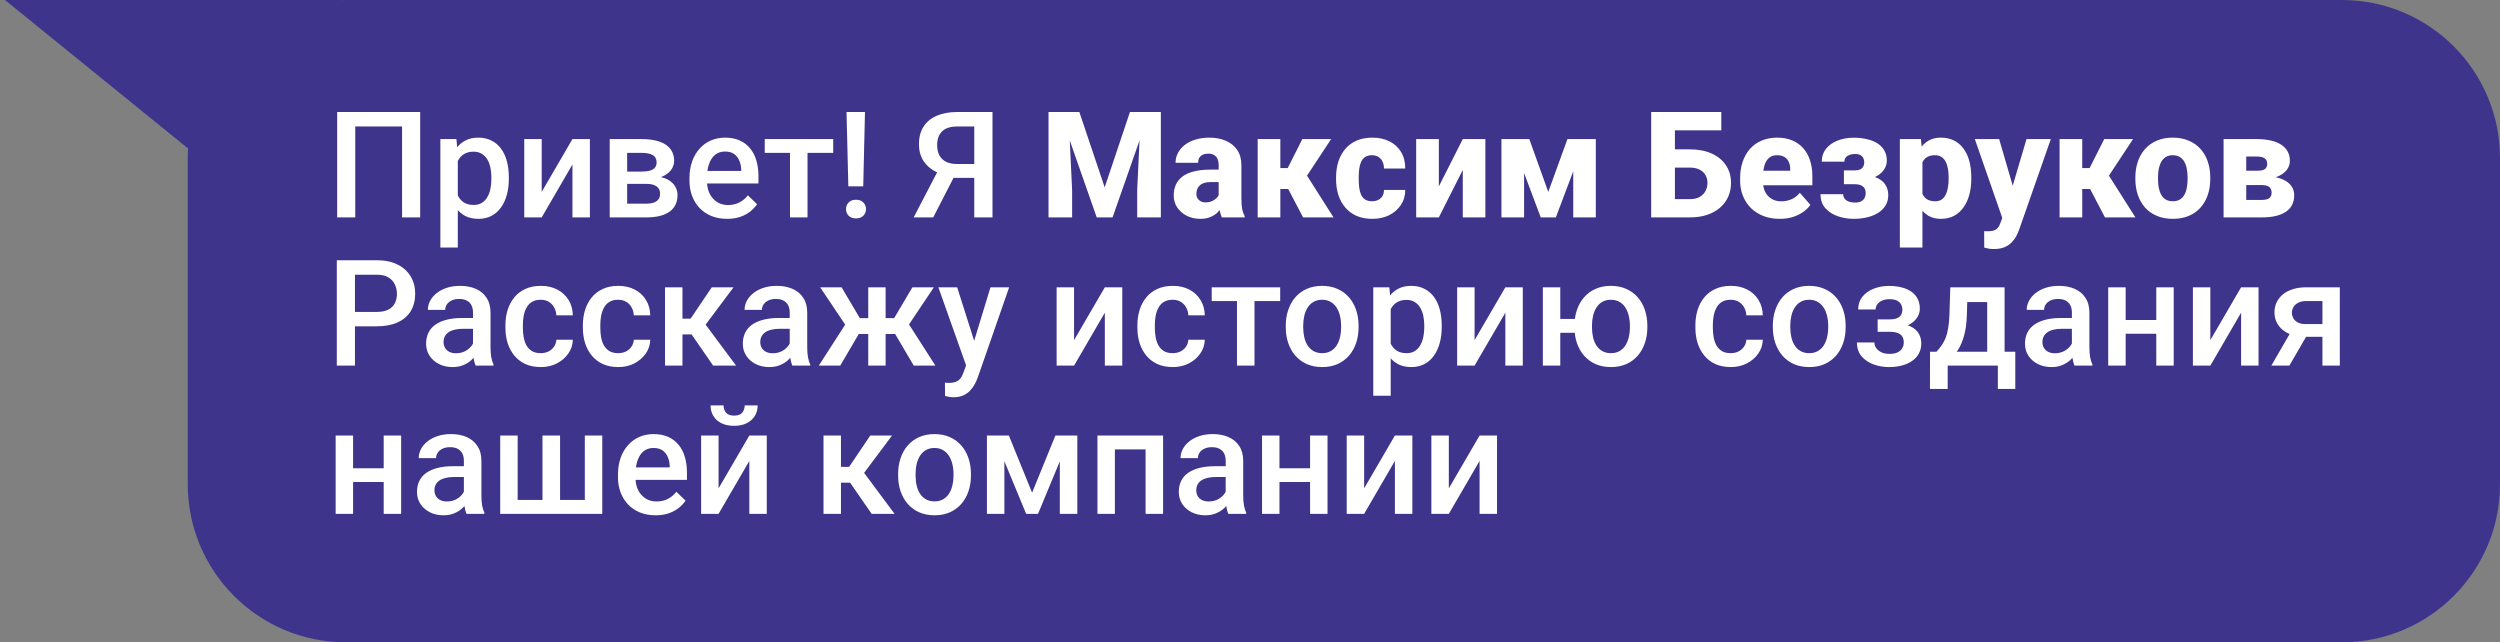
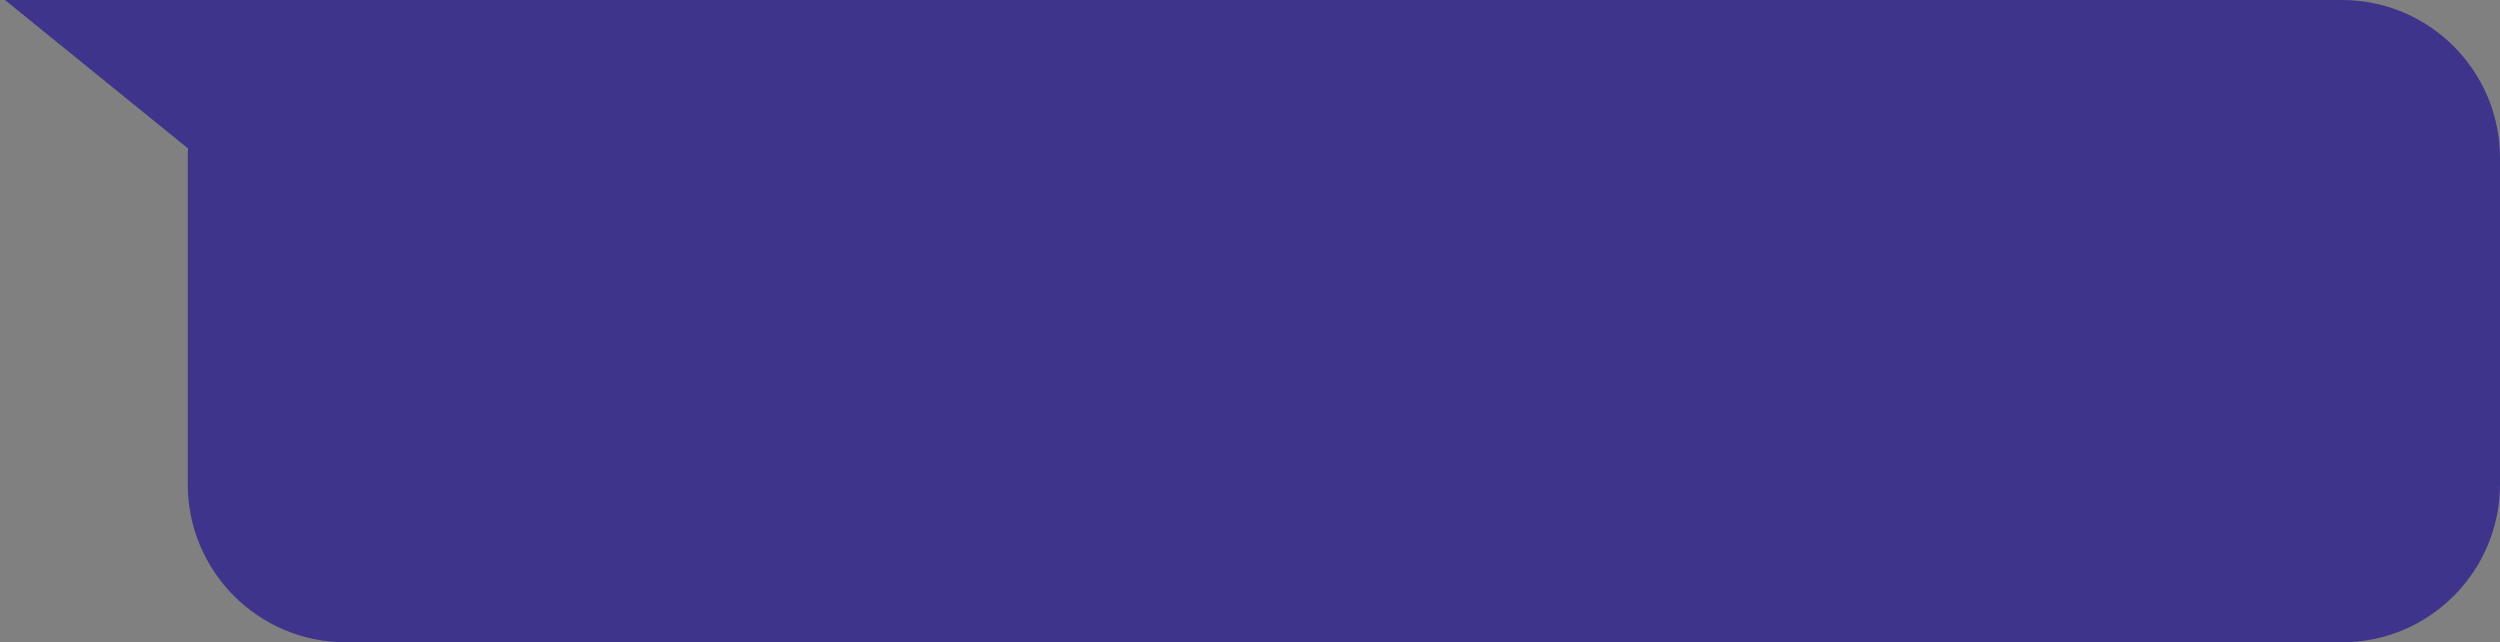
<svg xmlns="http://www.w3.org/2000/svg" width="253" height="65" viewBox="0 0 253 65" fill="none">
  <rect x="0" y="0" width="253" height="65" fill="#808080" stroke="none" />
  <path fill-rule="evenodd" clip-rule="evenodd" d="M34.492 0.008L34.5 0H0.5L19 15L19.032 14.969C19.011 15.31 19 15.653 19 16V49C19 57.837 26.163 65 35 65H237C245.836 65 253 57.837 253 49V16C253 7.163 245.836 4.95464e-06 237 4.95464e-06H35C34.83 4.95464e-06 34.66 0.003 34.492 0.008Z" fill="#3E348C" />
-   <path d="M42.522 11.336V22H40.69V12.801H35.952V22H34.121V11.336H42.522ZM46.33 15.599V25.047H44.565V14.075H46.191L46.33 15.599ZM51.494 17.964V18.118C51.494 18.694 51.425 19.229 51.289 19.722C51.157 20.21 50.959 20.638 50.695 21.004C50.437 21.365 50.117 21.646 49.736 21.846C49.355 22.046 48.916 22.146 48.417 22.146C47.924 22.146 47.492 22.056 47.121 21.875C46.755 21.69 46.445 21.429 46.191 21.092C45.937 20.755 45.732 20.359 45.576 19.905C45.424 19.446 45.317 18.943 45.253 18.396V17.803C45.317 17.222 45.424 16.695 45.576 16.221C45.732 15.748 45.937 15.34 46.191 14.998C46.445 14.656 46.755 14.393 47.121 14.207C47.487 14.021 47.915 13.929 48.403 13.929C48.901 13.929 49.343 14.026 49.728 14.222C50.114 14.412 50.439 14.685 50.703 15.042C50.966 15.394 51.164 15.818 51.296 16.316C51.428 16.81 51.494 17.359 51.494 17.964ZM49.728 18.118V17.964C49.728 17.598 49.694 17.259 49.626 16.946C49.558 16.629 49.45 16.351 49.304 16.111C49.157 15.872 48.969 15.687 48.74 15.555C48.515 15.418 48.244 15.35 47.927 15.35C47.614 15.35 47.346 15.403 47.121 15.511C46.897 15.613 46.709 15.757 46.557 15.943C46.406 16.128 46.289 16.346 46.206 16.595C46.123 16.839 46.064 17.105 46.03 17.393V18.814C46.088 19.166 46.188 19.488 46.33 19.781C46.472 20.074 46.672 20.308 46.931 20.484C47.194 20.655 47.531 20.74 47.941 20.74C48.259 20.74 48.53 20.672 48.754 20.535C48.979 20.398 49.162 20.21 49.304 19.971C49.45 19.727 49.558 19.446 49.626 19.129C49.694 18.811 49.728 18.475 49.728 18.118ZM54.819 19.422L57.932 14.075H59.697V22H57.932V16.646L54.819 22H53.054V14.075H54.819V19.422ZM65.417 18.609H62.883L62.868 17.364H64.948C65.29 17.364 65.571 17.33 65.79 17.261C66.015 17.193 66.181 17.09 66.289 16.954C66.396 16.812 66.45 16.641 66.45 16.441C66.45 16.275 66.418 16.131 66.355 16.009C66.291 15.882 66.193 15.779 66.061 15.701C65.935 15.618 65.773 15.56 65.578 15.525C65.388 15.486 65.165 15.467 64.912 15.467H63.469V22H61.704V14.075H64.912C65.419 14.075 65.876 14.119 66.281 14.207C66.691 14.295 67.04 14.429 67.329 14.61C67.617 14.79 67.836 15.02 67.988 15.298C68.144 15.572 68.222 15.894 68.222 16.265C68.222 16.509 68.168 16.739 68.061 16.954C67.959 17.169 67.805 17.359 67.6 17.525C67.394 17.691 67.143 17.828 66.845 17.935C66.547 18.038 66.206 18.101 65.82 18.125L65.417 18.609ZM65.417 22H62.37L63.073 20.608H65.417C65.73 20.608 65.988 20.569 66.193 20.491C66.398 20.413 66.55 20.301 66.647 20.154C66.75 20.003 66.801 19.825 66.801 19.62C66.801 19.41 66.752 19.229 66.655 19.078C66.557 18.926 66.406 18.811 66.201 18.733C66.001 18.65 65.739 18.609 65.417 18.609H63.403L63.417 17.364H65.812L66.318 17.847C66.821 17.881 67.238 17.989 67.57 18.169C67.902 18.35 68.151 18.577 68.317 18.851C68.483 19.124 68.566 19.422 68.566 19.744C68.566 20.115 68.496 20.442 68.354 20.726C68.217 21.009 68.012 21.246 67.739 21.436C67.47 21.622 67.141 21.763 66.75 21.861C66.359 21.954 65.915 22 65.417 22ZM73.584 22.146C72.998 22.146 72.468 22.051 71.994 21.861C71.525 21.666 71.125 21.395 70.793 21.048C70.466 20.701 70.214 20.294 70.039 19.825C69.863 19.356 69.775 18.851 69.775 18.309V18.016C69.775 17.395 69.865 16.834 70.046 16.331C70.227 15.828 70.478 15.398 70.8 15.042C71.123 14.681 71.503 14.405 71.943 14.214C72.382 14.024 72.858 13.929 73.371 13.929C73.938 13.929 74.433 14.024 74.858 14.214C75.283 14.405 75.634 14.673 75.913 15.02C76.196 15.362 76.406 15.77 76.543 16.243C76.684 16.717 76.755 17.239 76.755 17.811V18.565H70.632V17.298H75.012V17.159C75.002 16.841 74.939 16.544 74.821 16.265C74.709 15.987 74.536 15.762 74.301 15.591C74.067 15.42 73.754 15.335 73.364 15.335C73.071 15.335 72.81 15.398 72.58 15.525C72.356 15.648 72.168 15.826 72.016 16.06C71.865 16.294 71.748 16.578 71.665 16.91C71.586 17.237 71.547 17.605 71.547 18.016V18.309C71.547 18.655 71.594 18.977 71.686 19.275C71.784 19.568 71.926 19.825 72.111 20.044C72.297 20.264 72.522 20.438 72.785 20.564C73.049 20.686 73.349 20.748 73.686 20.748C74.111 20.748 74.489 20.662 74.821 20.491C75.153 20.32 75.441 20.079 75.686 19.766L76.616 20.667C76.445 20.916 76.223 21.155 75.949 21.385C75.676 21.609 75.341 21.793 74.946 21.934C74.555 22.076 74.101 22.146 73.584 22.146ZM81.721 14.075V22H79.948V14.075H81.721ZM84.321 14.075V15.467H77.392V14.075H84.321ZM87.536 11.336L87.36 18.858H85.852L85.668 11.336H87.536ZM85.617 21.165C85.617 20.896 85.705 20.672 85.881 20.491C86.061 20.306 86.311 20.213 86.628 20.213C86.94 20.213 87.187 20.306 87.368 20.491C87.548 20.672 87.639 20.896 87.639 21.165C87.639 21.424 87.548 21.646 87.368 21.831C87.187 22.012 86.94 22.102 86.628 22.102C86.311 22.102 86.061 22.012 85.881 21.831C85.705 21.646 85.617 21.424 85.617 21.165ZM99.16 18.001H96.223L95.498 17.701C94.692 17.447 94.074 17.061 93.644 16.544C93.215 16.026 93 15.374 93 14.588C93 13.885 93.156 13.291 93.469 12.808C93.781 12.325 94.226 11.959 94.802 11.71C95.383 11.46 96.069 11.336 96.86 11.336H100.441V22H98.596V12.801H96.86C96.176 12.801 95.668 12.967 95.336 13.299C95.004 13.631 94.838 14.09 94.838 14.676C94.838 15.076 94.912 15.42 95.058 15.709C95.21 15.992 95.432 16.211 95.725 16.368C96.022 16.519 96.391 16.595 96.831 16.595H99.16V18.001ZM96.918 17.181L94.443 22H92.465L94.97 17.181H96.918ZM107.253 11.336H109.23L111.794 18.96L114.35 11.336H116.328L112.592 22H110.988L107.253 11.336ZM106.11 11.336H108.125L108.498 19.239V22H106.11V11.336ZM115.456 11.336H117.478V22H115.083V19.239L115.456 11.336ZM123.33 20.11V16.712C123.33 16.473 123.293 16.268 123.22 16.097C123.146 15.926 123.032 15.791 122.875 15.694C122.719 15.596 122.517 15.547 122.268 15.547C122.058 15.547 121.875 15.584 121.718 15.657C121.567 15.73 121.45 15.835 121.367 15.972C121.289 16.109 121.25 16.277 121.25 16.477H118.964C118.964 16.121 119.045 15.789 119.206 15.481C119.367 15.174 119.597 14.903 119.895 14.668C120.197 14.434 120.559 14.253 120.979 14.127C121.398 13.995 121.87 13.929 122.392 13.929C123.012 13.929 123.564 14.034 124.047 14.244C124.536 14.449 124.921 14.759 125.205 15.174C125.488 15.584 125.629 16.102 125.629 16.727V20.044C125.629 20.523 125.656 20.899 125.71 21.172C125.769 21.441 125.852 21.675 125.959 21.875V22H123.652C123.544 21.77 123.464 21.487 123.41 21.15C123.356 20.809 123.33 20.462 123.33 20.11ZM123.615 17.166L123.63 18.426H122.495C122.241 18.426 122.021 18.457 121.835 18.521C121.655 18.584 121.508 18.672 121.396 18.785C121.284 18.892 121.201 19.019 121.147 19.166C121.098 19.307 121.074 19.463 121.074 19.634C121.074 19.795 121.113 19.942 121.191 20.074C121.269 20.201 121.376 20.301 121.513 20.374C121.65 20.447 121.809 20.484 121.989 20.484C122.287 20.484 122.541 20.425 122.751 20.308C122.966 20.191 123.132 20.049 123.249 19.883C123.366 19.712 123.425 19.554 123.425 19.407L123.974 20.359C123.886 20.555 123.779 20.757 123.652 20.967C123.525 21.172 123.364 21.365 123.168 21.546C122.973 21.722 122.736 21.866 122.458 21.978C122.185 22.09 121.855 22.146 121.469 22.146C120.971 22.146 120.52 22.046 120.114 21.846C119.709 21.641 119.384 21.36 119.14 21.004C118.901 20.648 118.781 20.237 118.781 19.773C118.781 19.358 118.857 18.99 119.008 18.668C119.16 18.345 119.387 18.072 119.689 17.847C119.997 17.623 120.383 17.454 120.847 17.342C121.311 17.225 121.853 17.166 122.473 17.166H123.615ZM129.57 14.075V22H127.277V14.075H129.57ZM134.711 14.075L131.379 19.129H129.218L128.955 17.005H130.317L131.796 14.075H134.711ZM131.87 22L130.148 18.711L132.214 17.686L134.953 22H131.87ZM138.85 20.367C139.094 20.367 139.306 20.32 139.487 20.227C139.667 20.135 139.807 20.005 139.904 19.839C140.007 19.669 140.058 19.463 140.058 19.224H142.211C142.211 19.8 142.062 20.308 141.765 20.748C141.472 21.187 141.076 21.531 140.578 21.78C140.08 22.024 139.519 22.146 138.894 22.146C138.278 22.146 137.741 22.046 137.282 21.846C136.823 21.641 136.44 21.355 136.132 20.989C135.825 20.623 135.593 20.198 135.437 19.715C135.285 19.227 135.209 18.699 135.209 18.133V17.942C135.209 17.381 135.285 16.856 135.437 16.368C135.593 15.879 135.825 15.452 136.132 15.086C136.44 14.72 136.821 14.437 137.275 14.236C137.734 14.031 138.271 13.929 138.886 13.929C139.536 13.929 140.109 14.053 140.607 14.302C141.11 14.551 141.503 14.91 141.787 15.379C142.07 15.843 142.211 16.402 142.211 17.056H140.058C140.058 16.802 140.012 16.575 139.919 16.375C139.831 16.17 139.694 16.009 139.509 15.892C139.328 15.77 139.104 15.709 138.835 15.709C138.557 15.709 138.327 15.77 138.146 15.892C137.971 16.009 137.836 16.172 137.744 16.382C137.651 16.592 137.587 16.831 137.553 17.1C137.519 17.364 137.502 17.645 137.502 17.942V18.133C137.502 18.436 137.519 18.724 137.553 18.997C137.587 19.266 137.651 19.502 137.744 19.707C137.841 19.913 137.978 20.074 138.154 20.191C138.33 20.308 138.562 20.367 138.85 20.367ZM145.61 18.865L148.034 14.075H150.319V22H148.034V17.195L145.61 22H143.317V14.075H145.61V18.865ZM156.684 19.422L158.625 14.075H160.441L157.453 22H155.922L152.949 14.075H154.765L156.684 19.422ZM154.238 14.075V22H151.945V14.075H154.238ZM159.211 22V14.075H161.496V22H159.211ZM174.196 11.336V13.189H169.479V22H167.099V11.336H174.196ZM168.63 15.115H171.018C171.867 15.115 172.604 15.257 173.229 15.54C173.854 15.823 174.335 16.221 174.672 16.734C175.009 17.242 175.178 17.837 175.178 18.521C175.178 19.034 175.08 19.502 174.885 19.927C174.694 20.352 174.416 20.721 174.05 21.033C173.688 21.341 173.251 21.58 172.739 21.751C172.231 21.917 171.657 22 171.018 22H167.106V11.336H169.501V20.154H171.018C171.408 20.154 171.735 20.081 171.999 19.935C172.263 19.783 172.46 19.583 172.592 19.334C172.729 19.085 172.797 18.809 172.797 18.506C172.797 18.209 172.729 17.945 172.592 17.715C172.46 17.481 172.263 17.298 171.999 17.166C171.735 17.029 171.408 16.961 171.018 16.961H168.63V15.115ZM180.114 22.146C179.484 22.146 178.92 22.046 178.422 21.846C177.924 21.646 177.502 21.37 177.155 21.019C176.813 20.662 176.552 20.252 176.372 19.788C176.191 19.324 176.101 18.829 176.101 18.301V18.023C176.101 17.432 176.184 16.888 176.35 16.39C176.516 15.892 176.757 15.46 177.075 15.093C177.397 14.722 177.792 14.437 178.261 14.236C178.73 14.031 179.265 13.929 179.865 13.929C180.427 13.929 180.927 14.021 181.367 14.207C181.806 14.388 182.177 14.649 182.48 14.991C182.783 15.328 183.012 15.735 183.168 16.214C183.33 16.688 183.41 17.22 183.41 17.811V18.748H177.023V17.276H181.169V17.1C181.169 16.822 181.118 16.578 181.015 16.368C180.917 16.158 180.771 15.997 180.576 15.884C180.385 15.767 180.144 15.709 179.851 15.709C179.572 15.709 179.34 15.767 179.155 15.884C178.969 16.002 178.82 16.168 178.708 16.382C178.601 16.592 178.522 16.839 178.474 17.122C178.425 17.4 178.4 17.701 178.4 18.023V18.301C178.4 18.609 178.442 18.89 178.525 19.144C178.608 19.398 178.73 19.615 178.891 19.795C179.052 19.976 179.248 20.118 179.477 20.22C179.707 20.323 179.968 20.374 180.261 20.374C180.622 20.374 180.966 20.306 181.293 20.169C181.621 20.027 181.904 19.808 182.143 19.51L183.212 20.733C183.051 20.967 182.824 21.194 182.531 21.414C182.243 21.629 181.896 21.805 181.491 21.941C181.086 22.078 180.627 22.146 180.114 22.146ZM188.2 18.221H186.604V17.247H187.673C187.912 17.247 188.103 17.212 188.244 17.144C188.391 17.076 188.496 16.98 188.559 16.858C188.627 16.736 188.662 16.595 188.662 16.434C188.662 16.292 188.635 16.158 188.581 16.031C188.532 15.904 188.439 15.799 188.303 15.716C188.166 15.628 187.971 15.584 187.717 15.584C187.507 15.584 187.321 15.616 187.16 15.679C187.004 15.738 186.879 15.823 186.787 15.935C186.699 16.048 186.655 16.189 186.655 16.36H184.362C184.362 15.852 184.506 15.418 184.794 15.057C185.083 14.695 185.471 14.419 185.959 14.229C186.447 14.034 186.987 13.936 187.578 13.936C188.09 13.936 188.554 13.987 188.969 14.09C189.384 14.188 189.738 14.334 190.031 14.529C190.324 14.725 190.549 14.966 190.705 15.254C190.866 15.538 190.947 15.867 190.947 16.243C190.947 16.512 190.883 16.766 190.756 17.005C190.629 17.244 190.446 17.456 190.207 17.642C189.968 17.823 189.677 17.964 189.335 18.067C188.999 18.169 188.62 18.221 188.2 18.221ZM186.604 17.693H188.2C188.669 17.693 189.084 17.74 189.445 17.832C189.807 17.92 190.109 18.052 190.354 18.228C190.598 18.404 190.781 18.621 190.903 18.88C191.03 19.134 191.093 19.427 191.093 19.759C191.093 20.135 191.005 20.472 190.83 20.77C190.659 21.062 190.417 21.311 190.104 21.517C189.792 21.722 189.421 21.878 188.991 21.985C188.562 22.093 188.09 22.146 187.578 22.146C187.031 22.146 186.501 22.059 185.988 21.883C185.476 21.707 185.056 21.436 184.729 21.07C184.401 20.704 184.238 20.232 184.238 19.656H186.53C186.53 19.808 186.572 19.947 186.655 20.074C186.743 20.201 186.875 20.303 187.05 20.381C187.226 20.459 187.451 20.498 187.724 20.498C187.993 20.498 188.205 20.455 188.361 20.367C188.522 20.274 188.637 20.157 188.706 20.015C188.774 19.873 188.808 19.727 188.808 19.576C188.808 19.351 188.764 19.173 188.676 19.041C188.593 18.904 188.466 18.804 188.295 18.741C188.129 18.672 187.922 18.638 187.673 18.638H186.604V17.693ZM194.55 15.599V25.047H192.265V14.075H194.396L194.55 15.599ZM199.494 17.95V18.104C199.494 18.68 199.428 19.214 199.296 19.707C199.165 20.196 198.967 20.623 198.703 20.989C198.444 21.355 198.125 21.641 197.744 21.846C197.363 22.046 196.921 22.146 196.418 22.146C195.939 22.146 195.524 22.046 195.173 21.846C194.826 21.641 194.533 21.358 194.294 20.997C194.06 20.63 193.869 20.213 193.723 19.744C193.581 19.27 193.471 18.765 193.393 18.228V17.928C193.471 17.356 193.583 16.827 193.73 16.338C193.876 15.85 194.067 15.428 194.301 15.071C194.536 14.71 194.826 14.429 195.173 14.229C195.52 14.029 195.932 13.929 196.411 13.929C196.909 13.929 197.351 14.024 197.736 14.214C198.122 14.405 198.444 14.678 198.703 15.035C198.967 15.386 199.165 15.809 199.296 16.302C199.428 16.795 199.494 17.344 199.494 17.95ZM197.202 18.104V17.95C197.202 17.627 197.177 17.332 197.128 17.064C197.08 16.79 197.001 16.553 196.894 16.353C196.787 16.148 196.645 15.989 196.469 15.877C196.293 15.765 196.079 15.709 195.825 15.709C195.551 15.709 195.319 15.752 195.129 15.84C194.938 15.928 194.785 16.058 194.667 16.229C194.55 16.395 194.465 16.6 194.411 16.844C194.362 17.088 194.335 17.366 194.331 17.679V18.484C194.335 18.851 194.387 19.178 194.484 19.466C194.587 19.749 194.746 19.971 194.96 20.132C195.18 20.289 195.473 20.367 195.839 20.367C196.098 20.367 196.313 20.311 196.484 20.198C196.66 20.081 196.799 19.918 196.901 19.707C197.009 19.498 197.084 19.256 197.128 18.982C197.177 18.709 197.202 18.416 197.202 18.104ZM203.01 21.084L205.083 14.075H207.543L204.357 23.186C204.289 23.387 204.196 23.602 204.079 23.831C203.967 24.061 203.813 24.28 203.618 24.49C203.427 24.7 203.183 24.871 202.885 25.003C202.587 25.135 202.221 25.201 201.787 25.201C201.567 25.201 201.396 25.189 201.274 25.164C201.157 25.145 201 25.11 200.805 25.061L200.798 23.399C200.861 23.399 200.917 23.399 200.966 23.399C201.02 23.404 201.074 23.406 201.127 23.406C201.401 23.406 201.621 23.377 201.787 23.318C201.958 23.26 202.089 23.172 202.182 23.055C202.28 22.942 202.358 22.798 202.417 22.623L203.01 21.084ZM202.314 14.075L203.955 19.715L204.233 22.139L202.688 22.22L199.853 14.075H202.314ZM210.722 14.075V22H208.43V14.075H210.722ZM215.864 14.075L212.531 19.129H210.371L210.107 17.005H211.469L212.949 14.075H215.864ZM213.022 22L211.301 18.711L213.366 17.686L216.105 22H213.022ZM216.098 18.118V17.964C216.098 17.383 216.181 16.849 216.347 16.36C216.513 15.867 216.757 15.44 217.08 15.079C217.402 14.717 217.797 14.437 218.266 14.236C218.735 14.031 219.272 13.929 219.877 13.929C220.493 13.929 221.035 14.031 221.503 14.236C221.977 14.437 222.375 14.717 222.697 15.079C223.02 15.44 223.264 15.867 223.43 16.36C223.596 16.849 223.679 17.383 223.679 17.964V18.118C223.679 18.694 223.596 19.229 223.43 19.722C223.264 20.21 223.02 20.638 222.697 21.004C222.375 21.365 221.979 21.646 221.511 21.846C221.042 22.046 220.502 22.146 219.892 22.146C219.287 22.146 218.747 22.046 218.273 21.846C217.8 21.646 217.402 21.365 217.08 21.004C216.757 20.638 216.513 20.21 216.347 19.722C216.181 19.229 216.098 18.694 216.098 18.118ZM218.391 17.964V18.118C218.391 18.431 218.415 18.724 218.464 18.997C218.518 19.27 218.603 19.51 218.72 19.715C218.837 19.92 218.991 20.081 219.182 20.198C219.377 20.311 219.614 20.367 219.892 20.367C220.17 20.367 220.405 20.311 220.595 20.198C220.786 20.081 220.939 19.92 221.057 19.715C221.174 19.51 221.257 19.27 221.306 18.997C221.359 18.724 221.386 18.431 221.386 18.118V17.964C221.386 17.657 221.359 17.369 221.306 17.1C221.257 16.827 221.174 16.585 221.057 16.375C220.939 16.165 220.783 16.002 220.588 15.884C220.397 15.767 220.161 15.709 219.877 15.709C219.604 15.709 219.372 15.767 219.182 15.884C218.991 16.002 218.837 16.165 218.72 16.375C218.603 16.585 218.518 16.827 218.464 17.1C218.415 17.369 218.391 17.657 218.391 17.964ZM228.894 18.726H226.433L226.418 17.276H228.454C228.688 17.276 228.879 17.252 229.025 17.203C229.172 17.149 229.277 17.071 229.34 16.968C229.409 16.866 229.443 16.744 229.443 16.602C229.443 16.46 229.421 16.343 229.377 16.25C229.333 16.153 229.265 16.075 229.172 16.016C229.084 15.953 228.974 15.909 228.842 15.884C228.71 15.855 228.557 15.84 228.381 15.84H227.319V22H225.026V14.075H228.381C228.898 14.075 229.362 14.122 229.772 14.214C230.188 14.302 230.539 14.439 230.827 14.624C231.12 14.805 231.345 15.035 231.501 15.313C231.657 15.586 231.735 15.911 231.735 16.287C231.735 16.531 231.677 16.761 231.56 16.976C231.447 17.19 231.279 17.381 231.054 17.547C230.834 17.713 230.563 17.85 230.241 17.957C229.919 18.06 229.548 18.123 229.128 18.148L228.894 18.726ZM228.894 22H225.905L226.645 20.235H228.894C229.123 20.235 229.311 20.208 229.458 20.154C229.604 20.096 229.711 20.013 229.78 19.905C229.853 19.793 229.89 19.656 229.89 19.495C229.89 19.344 229.858 19.212 229.794 19.1C229.736 18.982 229.633 18.892 229.487 18.829C229.34 18.76 229.143 18.726 228.894 18.726H226.938L226.953 17.276H229.113L229.641 17.862C230.227 17.896 230.705 18.003 231.076 18.184C231.452 18.36 231.728 18.582 231.904 18.851C232.084 19.119 232.175 19.415 232.175 19.737C232.175 20.113 232.104 20.442 231.962 20.726C231.821 21.009 231.608 21.246 231.325 21.436C231.047 21.622 230.703 21.763 230.292 21.861C229.887 21.954 229.421 22 228.894 22ZM38.134 33.023H35.358V31.565H38.134C38.618 31.565 39.008 31.487 39.306 31.331C39.604 31.175 39.821 30.96 39.958 30.686C40.1 30.408 40.17 30.091 40.17 29.734C40.17 29.398 40.1 29.082 39.958 28.79C39.821 28.492 39.604 28.252 39.306 28.072C39.008 27.891 38.618 27.801 38.134 27.801H35.922V37H34.084V26.336H38.134C38.959 26.336 39.66 26.482 40.236 26.775C40.817 27.064 41.259 27.464 41.562 27.977C41.865 28.484 42.016 29.065 42.016 29.72C42.016 30.408 41.865 30.999 41.562 31.492C41.259 31.985 40.817 32.364 40.236 32.627C39.66 32.891 38.959 33.023 38.134 33.023ZM47.868 35.411V31.631C47.868 31.348 47.817 31.104 47.714 30.899C47.612 30.694 47.456 30.535 47.246 30.423C47.041 30.311 46.782 30.254 46.469 30.254C46.181 30.254 45.932 30.303 45.722 30.401C45.512 30.498 45.349 30.63 45.231 30.796C45.114 30.962 45.056 31.15 45.056 31.36H43.298C43.298 31.048 43.373 30.745 43.525 30.452C43.676 30.159 43.896 29.898 44.184 29.669C44.472 29.439 44.816 29.258 45.217 29.127C45.617 28.995 46.066 28.929 46.565 28.929C47.16 28.929 47.688 29.029 48.147 29.229C48.61 29.429 48.974 29.732 49.238 30.137C49.506 30.538 49.641 31.041 49.641 31.646V35.169C49.641 35.53 49.665 35.855 49.714 36.143C49.768 36.426 49.843 36.673 49.941 36.883V37H48.132C48.049 36.81 47.983 36.568 47.934 36.275C47.89 35.977 47.868 35.689 47.868 35.411ZM48.124 32.181L48.139 33.272H46.872C46.545 33.272 46.257 33.304 46.008 33.367C45.759 33.426 45.551 33.514 45.385 33.631C45.219 33.748 45.095 33.89 45.012 34.056C44.929 34.222 44.887 34.41 44.887 34.62C44.887 34.83 44.936 35.023 45.034 35.198C45.131 35.369 45.273 35.503 45.459 35.601C45.649 35.699 45.878 35.748 46.147 35.748C46.508 35.748 46.823 35.674 47.092 35.528C47.365 35.377 47.58 35.193 47.736 34.978C47.893 34.759 47.976 34.551 47.985 34.356L48.557 35.14C48.498 35.34 48.398 35.555 48.256 35.784C48.115 36.014 47.929 36.233 47.7 36.443C47.475 36.648 47.204 36.817 46.887 36.949C46.574 37.081 46.213 37.147 45.803 37.147C45.285 37.147 44.824 37.044 44.419 36.839C44.013 36.629 43.696 36.348 43.466 35.997C43.237 35.64 43.122 35.237 43.122 34.788C43.122 34.368 43.2 33.997 43.356 33.675C43.518 33.348 43.752 33.074 44.06 32.855C44.372 32.635 44.753 32.469 45.202 32.356C45.651 32.239 46.164 32.181 46.74 32.181H48.124ZM54.724 35.74C55.012 35.74 55.27 35.684 55.5 35.572C55.734 35.455 55.922 35.294 56.064 35.088C56.21 34.883 56.291 34.647 56.306 34.378H57.968C57.959 34.891 57.807 35.357 57.514 35.777C57.221 36.197 56.833 36.531 56.35 36.78C55.866 37.024 55.331 37.147 54.746 37.147C54.14 37.147 53.613 37.044 53.164 36.839C52.714 36.629 52.341 36.341 52.043 35.975C51.745 35.608 51.52 35.186 51.369 34.708C51.223 34.229 51.149 33.716 51.149 33.169V32.913C51.149 32.366 51.223 31.854 51.369 31.375C51.52 30.892 51.745 30.467 52.043 30.101C52.341 29.734 52.714 29.449 53.164 29.244C53.613 29.034 54.138 28.929 54.738 28.929C55.373 28.929 55.93 29.056 56.408 29.31C56.887 29.559 57.263 29.908 57.536 30.357C57.815 30.801 57.959 31.319 57.968 31.91H56.306C56.291 31.617 56.218 31.353 56.086 31.119C55.959 30.879 55.778 30.689 55.544 30.547C55.315 30.406 55.039 30.335 54.716 30.335C54.36 30.335 54.065 30.408 53.83 30.555C53.596 30.696 53.413 30.892 53.281 31.141C53.149 31.385 53.054 31.661 52.995 31.968C52.941 32.271 52.915 32.586 52.915 32.913V33.169C52.915 33.497 52.941 33.814 52.995 34.122C53.049 34.429 53.142 34.705 53.273 34.949C53.41 35.188 53.596 35.381 53.83 35.528C54.065 35.669 54.362 35.74 54.724 35.74ZM62.56 35.74C62.849 35.74 63.107 35.684 63.337 35.572C63.571 35.455 63.759 35.294 63.901 35.088C64.047 34.883 64.128 34.647 64.143 34.378H65.805C65.795 34.891 65.644 35.357 65.351 35.777C65.058 36.197 64.67 36.531 64.186 36.78C63.703 37.024 63.169 37.147 62.583 37.147C61.977 37.147 61.45 37.044 61.001 36.839C60.551 36.629 60.178 36.341 59.88 35.975C59.582 35.608 59.357 35.186 59.206 34.708C59.06 34.229 58.986 33.716 58.986 33.169V32.913C58.986 32.366 59.06 31.854 59.206 31.375C59.357 30.892 59.582 30.467 59.88 30.101C60.178 29.734 60.551 29.449 61.001 29.244C61.45 29.034 61.975 28.929 62.575 28.929C63.21 28.929 63.767 29.056 64.245 29.31C64.724 29.559 65.1 29.908 65.373 30.357C65.651 30.801 65.795 31.319 65.805 31.91H64.143C64.128 31.617 64.055 31.353 63.923 31.119C63.796 30.879 63.615 30.689 63.381 30.547C63.151 30.406 62.876 30.335 62.553 30.335C62.197 30.335 61.901 30.408 61.667 30.555C61.433 30.696 61.249 30.892 61.118 31.141C60.986 31.385 60.891 31.661 60.832 31.968C60.778 32.271 60.752 32.586 60.752 32.913V33.169C60.752 33.497 60.778 33.814 60.832 34.122C60.886 34.429 60.978 34.705 61.11 34.949C61.247 35.188 61.433 35.381 61.667 35.528C61.901 35.669 62.199 35.74 62.56 35.74ZM69.064 29.075V37H67.299V29.075H69.064ZM74.235 29.075L70.668 33.843H68.654L68.42 32.247H69.892L72.031 29.075H74.235ZM72.17 37L69.782 33.543L71.174 32.54L74.492 37H72.17ZM79.919 35.411V31.631C79.919 31.348 79.868 31.104 79.765 30.899C79.663 30.694 79.506 30.535 79.296 30.423C79.091 30.311 78.832 30.254 78.52 30.254C78.232 30.254 77.983 30.303 77.773 30.401C77.563 30.498 77.399 30.63 77.282 30.796C77.165 30.962 77.106 31.15 77.106 31.36H75.349C75.349 31.048 75.424 30.745 75.576 30.452C75.727 30.159 75.947 29.898 76.235 29.669C76.523 29.439 76.867 29.258 77.268 29.127C77.668 28.995 78.117 28.929 78.615 28.929C79.211 28.929 79.738 29.029 80.197 29.229C80.661 29.429 81.025 29.732 81.289 30.137C81.557 30.538 81.691 31.041 81.691 31.646V35.169C81.691 35.53 81.716 35.855 81.765 36.143C81.818 36.426 81.894 36.673 81.992 36.883V37H80.183C80.1 36.81 80.034 36.568 79.985 36.275C79.941 35.977 79.919 35.689 79.919 35.411ZM80.175 32.181L80.19 33.272H78.923C78.596 33.272 78.308 33.304 78.059 33.367C77.81 33.426 77.602 33.514 77.436 33.631C77.27 33.748 77.145 33.89 77.062 34.056C76.98 34.222 76.938 34.41 76.938 34.62C76.938 34.83 76.987 35.023 77.085 35.198C77.182 35.369 77.324 35.503 77.509 35.601C77.7 35.699 77.929 35.748 78.198 35.748C78.559 35.748 78.874 35.674 79.143 35.528C79.416 35.377 79.631 35.193 79.787 34.978C79.943 34.759 80.026 34.551 80.036 34.356L80.607 35.14C80.549 35.34 80.449 35.555 80.307 35.784C80.165 36.014 79.98 36.233 79.751 36.443C79.526 36.648 79.255 36.817 78.938 36.949C78.625 37.081 78.264 37.147 77.853 37.147C77.336 37.147 76.874 37.044 76.469 36.839C76.064 36.629 75.747 36.348 75.517 35.997C75.288 35.64 75.173 35.237 75.173 34.788C75.173 34.368 75.251 33.997 75.407 33.675C75.568 33.348 75.803 33.074 76.11 32.855C76.423 32.635 76.804 32.469 77.253 32.356C77.702 32.239 78.215 32.181 78.791 32.181H80.175ZM86.166 33.799L83.002 29.075H85.17L87.016 32.195H88.561L88.335 33.799H86.166ZM87.06 33.543L85.031 37H82.863L85.734 32.54L87.06 33.543ZM89.624 29.075V37H87.866V29.075H89.624ZM94.509 29.075L91.345 33.799H89.169L88.935 32.195H90.488L92.334 29.075H94.509ZM92.473 37L90.436 33.543L91.806 32.54L94.663 37H92.473ZM98.083 36.136L100.236 29.075H102.126L98.947 38.209C98.874 38.404 98.779 38.616 98.662 38.846C98.544 39.075 98.391 39.292 98.2 39.498C98.015 39.708 97.783 39.876 97.504 40.003C97.226 40.135 96.889 40.201 96.494 40.201C96.337 40.201 96.186 40.186 96.04 40.157C95.898 40.132 95.764 40.105 95.637 40.076L95.629 38.728C95.678 38.733 95.737 38.738 95.805 38.743C95.878 38.748 95.937 38.751 95.981 38.751C96.274 38.751 96.518 38.714 96.713 38.641C96.909 38.572 97.067 38.46 97.189 38.304C97.316 38.148 97.424 37.938 97.512 37.674L98.083 36.136ZM96.867 29.075L98.749 35.008L99.064 36.868L97.841 37.183L94.963 29.075H96.867ZM108.696 34.422L111.809 29.075H113.574V37H111.809V31.646L108.696 37H106.931V29.075H108.696V34.422ZM118.679 35.74C118.967 35.74 119.226 35.684 119.455 35.572C119.689 35.455 119.877 35.294 120.019 35.088C120.166 34.883 120.246 34.647 120.261 34.378H121.923C121.914 34.891 121.762 35.357 121.469 35.777C121.176 36.197 120.788 36.531 120.305 36.78C119.821 37.024 119.287 37.147 118.701 37.147C118.095 37.147 117.568 37.044 117.119 36.839C116.669 36.629 116.296 36.341 115.998 35.975C115.7 35.608 115.476 35.186 115.324 34.708C115.178 34.229 115.104 33.716 115.104 33.169V32.913C115.104 32.366 115.178 31.854 115.324 31.375C115.476 30.892 115.7 30.467 115.998 30.101C116.296 29.734 116.669 29.449 117.119 29.244C117.568 29.034 118.093 28.929 118.693 28.929C119.328 28.929 119.885 29.056 120.363 29.31C120.842 29.559 121.218 29.908 121.491 30.357C121.77 30.801 121.914 31.319 121.923 31.91H120.261C120.246 31.617 120.173 31.353 120.041 31.119C119.914 30.879 119.733 30.689 119.499 30.547C119.27 30.406 118.994 30.335 118.671 30.335C118.315 30.335 118.02 30.408 117.785 30.555C117.551 30.696 117.368 30.892 117.236 31.141C117.104 31.385 117.009 31.661 116.95 31.968C116.896 32.271 116.87 32.586 116.87 32.913V33.169C116.87 33.497 116.896 33.814 116.95 34.122C117.004 34.429 117.097 34.705 117.229 34.949C117.365 35.188 117.551 35.381 117.785 35.528C118.02 35.669 118.317 35.74 118.679 35.74ZM126.955 29.075V37H125.183V29.075H126.955ZM129.555 29.075V30.467H122.626V29.075H129.555ZM130.119 33.126V32.957C130.119 32.386 130.202 31.856 130.368 31.368C130.534 30.875 130.773 30.447 131.086 30.086C131.403 29.72 131.789 29.436 132.243 29.236C132.702 29.031 133.22 28.929 133.796 28.929C134.377 28.929 134.895 29.031 135.349 29.236C135.808 29.436 136.196 29.72 136.513 30.086C136.831 30.447 137.072 30.875 137.238 31.368C137.404 31.856 137.487 32.386 137.487 32.957V33.126C137.487 33.697 137.404 34.227 137.238 34.715C137.072 35.203 136.831 35.63 136.513 35.997C136.196 36.358 135.81 36.641 135.356 36.846C134.902 37.046 134.387 37.147 133.811 37.147C133.229 37.147 132.709 37.046 132.25 36.846C131.796 36.641 131.411 36.358 131.093 35.997C130.776 35.63 130.534 35.203 130.368 34.715C130.202 34.227 130.119 33.697 130.119 33.126ZM131.884 32.957V33.126C131.884 33.482 131.921 33.819 131.994 34.136C132.067 34.454 132.182 34.732 132.338 34.971C132.495 35.21 132.695 35.398 132.939 35.535C133.183 35.672 133.474 35.74 133.811 35.74C134.138 35.74 134.421 35.672 134.66 35.535C134.904 35.398 135.104 35.21 135.261 34.971C135.417 34.732 135.532 34.454 135.605 34.136C135.683 33.819 135.722 33.482 135.722 33.126V32.957C135.722 32.605 135.683 32.273 135.605 31.961C135.532 31.644 135.415 31.363 135.253 31.119C135.097 30.875 134.897 30.684 134.653 30.547C134.414 30.406 134.128 30.335 133.796 30.335C133.464 30.335 133.176 30.406 132.932 30.547C132.692 30.684 132.495 30.875 132.338 31.119C132.182 31.363 132.067 31.644 131.994 31.961C131.921 32.273 131.884 32.605 131.884 32.957ZM140.739 30.599V40.047H138.974V29.075H140.6L140.739 30.599ZM145.903 32.964V33.118C145.903 33.694 145.834 34.229 145.698 34.722C145.566 35.21 145.368 35.638 145.104 36.004C144.846 36.365 144.526 36.646 144.145 36.846C143.764 37.046 143.325 37.147 142.827 37.147C142.333 37.147 141.901 37.056 141.53 36.876C141.164 36.69 140.854 36.429 140.6 36.092C140.346 35.755 140.141 35.359 139.985 34.905C139.833 34.446 139.726 33.943 139.663 33.397V32.803C139.726 32.222 139.833 31.695 139.985 31.221C140.141 30.748 140.346 30.34 140.6 29.998C140.854 29.656 141.164 29.393 141.53 29.207C141.896 29.021 142.324 28.929 142.812 28.929C143.31 28.929 143.752 29.026 144.138 29.222C144.523 29.412 144.848 29.686 145.112 30.042C145.375 30.394 145.573 30.818 145.705 31.316C145.837 31.81 145.903 32.359 145.903 32.964ZM144.138 33.118V32.964C144.138 32.598 144.104 32.259 144.035 31.946C143.967 31.629 143.859 31.351 143.713 31.111C143.566 30.872 143.378 30.686 143.149 30.555C142.924 30.418 142.653 30.35 142.336 30.35C142.023 30.35 141.755 30.403 141.53 30.511C141.306 30.613 141.118 30.757 140.966 30.943C140.815 31.128 140.698 31.346 140.615 31.595C140.532 31.839 140.473 32.105 140.439 32.393V33.814C140.498 34.166 140.598 34.488 140.739 34.781C140.881 35.074 141.081 35.308 141.34 35.484C141.604 35.655 141.94 35.74 142.351 35.74C142.668 35.74 142.939 35.672 143.164 35.535C143.388 35.398 143.571 35.21 143.713 34.971C143.859 34.727 143.967 34.446 144.035 34.129C144.104 33.812 144.138 33.475 144.138 33.118ZM149.228 34.422L152.341 29.075H154.106V37H152.341V31.646L149.228 37H147.463V29.075H149.228V34.422ZM160.639 32.276V33.682H156.391V32.276H160.639ZM157.9 29.075V37H156.135V29.075H157.9ZM159.335 33.126V32.957C159.335 32.386 159.418 31.856 159.584 31.368C159.75 30.875 159.992 30.447 160.31 30.086C160.627 29.72 161.013 29.436 161.467 29.236C161.921 29.031 162.436 28.929 163.012 28.929C163.598 28.929 164.118 29.031 164.572 29.236C165.031 29.436 165.419 29.72 165.737 30.086C166.054 30.447 166.296 30.875 166.462 31.368C166.628 31.856 166.711 32.386 166.711 32.957V33.126C166.711 33.697 166.628 34.227 166.462 34.715C166.296 35.203 166.054 35.63 165.737 35.997C165.424 36.358 165.039 36.641 164.58 36.846C164.125 37.046 163.608 37.147 163.027 37.147C162.446 37.147 161.928 37.046 161.474 36.846C161.02 36.641 160.632 36.358 160.31 35.997C159.992 35.63 159.75 35.203 159.584 34.715C159.418 34.227 159.335 33.697 159.335 33.126ZM161.108 32.957V33.126C161.108 33.482 161.145 33.819 161.218 34.136C161.291 34.454 161.406 34.732 161.562 34.971C161.718 35.21 161.918 35.398 162.163 35.535C162.407 35.672 162.695 35.74 163.027 35.74C163.359 35.74 163.645 35.672 163.884 35.535C164.128 35.398 164.328 35.21 164.484 34.971C164.641 34.732 164.755 34.454 164.829 34.136C164.907 33.819 164.946 33.482 164.946 33.126V32.957C164.946 32.605 164.907 32.273 164.829 31.961C164.755 31.644 164.641 31.363 164.484 31.119C164.328 30.875 164.128 30.684 163.884 30.547C163.64 30.406 163.349 30.335 163.012 30.335C162.685 30.335 162.399 30.406 162.155 30.547C161.916 30.684 161.718 30.875 161.562 31.119C161.406 31.363 161.291 31.644 161.218 31.961C161.145 32.273 161.108 32.605 161.108 32.957ZM175.148 35.74C175.437 35.74 175.695 35.684 175.925 35.572C176.159 35.455 176.347 35.294 176.489 35.088C176.635 34.883 176.716 34.647 176.73 34.378H178.393C178.383 34.891 178.232 35.357 177.939 35.777C177.646 36.197 177.258 36.531 176.774 36.78C176.291 37.024 175.756 37.147 175.17 37.147C174.565 37.147 174.038 37.044 173.588 36.839C173.139 36.629 172.766 36.341 172.468 35.975C172.17 35.608 171.945 35.186 171.794 34.708C171.647 34.229 171.574 33.716 171.574 33.169V32.913C171.574 32.366 171.647 31.854 171.794 31.375C171.945 30.892 172.17 30.467 172.468 30.101C172.766 29.734 173.139 29.449 173.588 29.244C174.038 29.034 174.562 28.929 175.163 28.929C175.798 28.929 176.354 29.056 176.833 29.31C177.312 29.559 177.688 29.908 177.961 30.357C178.239 30.801 178.383 31.319 178.393 31.91H176.73C176.716 31.617 176.643 31.353 176.511 31.119C176.384 30.879 176.203 30.689 175.969 30.547C175.739 30.406 175.463 30.335 175.141 30.335C174.785 30.335 174.489 30.408 174.255 30.555C174.021 30.696 173.837 30.892 173.706 31.141C173.574 31.385 173.479 31.661 173.42 31.968C173.366 32.271 173.339 32.586 173.339 32.913V33.169C173.339 33.497 173.366 33.814 173.42 34.122C173.474 34.429 173.566 34.705 173.698 34.949C173.835 35.188 174.021 35.381 174.255 35.528C174.489 35.669 174.787 35.74 175.148 35.74ZM179.411 33.126V32.957C179.411 32.386 179.494 31.856 179.66 31.368C179.826 30.875 180.065 30.447 180.378 30.086C180.695 29.72 181.081 29.436 181.535 29.236C181.994 29.031 182.512 28.929 183.088 28.929C183.669 28.929 184.187 29.031 184.641 29.236C185.1 29.436 185.488 29.72 185.805 30.086C186.123 30.447 186.364 30.875 186.53 31.368C186.696 31.856 186.779 32.386 186.779 32.957V33.126C186.779 33.697 186.696 34.227 186.53 34.715C186.364 35.203 186.123 35.63 185.805 35.997C185.488 36.358 185.102 36.641 184.648 36.846C184.194 37.046 183.679 37.147 183.103 37.147C182.521 37.147 182.001 37.046 181.542 36.846C181.088 36.641 180.703 36.358 180.385 35.997C180.068 35.63 179.826 35.203 179.66 34.715C179.494 34.227 179.411 33.697 179.411 33.126ZM181.176 32.957V33.126C181.176 33.482 181.213 33.819 181.286 34.136C181.359 34.454 181.474 34.732 181.63 34.971C181.787 35.21 181.987 35.398 182.231 35.535C182.475 35.672 182.766 35.74 183.103 35.74C183.43 35.74 183.713 35.672 183.952 35.535C184.196 35.398 184.396 35.21 184.553 34.971C184.709 34.732 184.824 34.454 184.897 34.136C184.975 33.819 185.014 33.482 185.014 33.126V32.957C185.014 32.605 184.975 32.273 184.897 31.961C184.824 31.644 184.707 31.363 184.545 31.119C184.389 30.875 184.189 30.684 183.945 30.547C183.706 30.406 183.42 30.335 183.088 30.335C182.756 30.335 182.468 30.406 182.224 30.547C181.984 30.684 181.787 30.875 181.63 31.119C181.474 31.363 181.359 31.644 181.286 31.961C181.213 32.273 181.176 32.605 181.176 32.957ZM191.54 33.213H190.017V32.32H191.247C191.56 32.32 191.809 32.278 191.994 32.195C192.185 32.112 192.319 31.998 192.397 31.851C192.48 31.7 192.521 31.524 192.521 31.324C192.521 31.148 192.48 30.982 192.397 30.826C192.319 30.665 192.185 30.533 191.994 30.43C191.804 30.328 191.545 30.276 191.218 30.276C190.949 30.276 190.708 30.32 190.493 30.408C190.283 30.496 190.117 30.618 189.995 30.774C189.873 30.931 189.812 31.111 189.812 31.316H188.046C188.046 30.823 188.186 30.398 188.464 30.042C188.747 29.686 189.125 29.412 189.599 29.222C190.073 29.031 190.593 28.936 191.159 28.936C191.643 28.936 192.077 28.987 192.463 29.09C192.849 29.188 193.176 29.334 193.444 29.529C193.718 29.72 193.925 29.959 194.067 30.247C194.213 30.53 194.287 30.86 194.287 31.236C194.287 31.504 194.223 31.758 194.096 31.998C193.969 32.237 193.786 32.449 193.547 32.635C193.308 32.815 193.017 32.957 192.675 33.06C192.338 33.162 191.96 33.213 191.54 33.213ZM190.017 32.701H191.54C192.009 32.701 192.424 32.747 192.785 32.84C193.146 32.928 193.449 33.06 193.693 33.235C193.938 33.411 194.121 33.628 194.243 33.887C194.37 34.141 194.433 34.434 194.433 34.766C194.433 35.137 194.353 35.472 194.191 35.77C194.035 36.062 193.811 36.312 193.518 36.517C193.229 36.722 192.885 36.878 192.485 36.985C192.084 37.093 191.643 37.147 191.159 37.147C190.632 37.147 190.119 37.059 189.621 36.883C189.128 36.707 188.72 36.436 188.398 36.07C188.081 35.699 187.922 35.227 187.922 34.656H189.687C189.687 34.856 189.748 35.044 189.87 35.22C189.992 35.396 190.168 35.54 190.397 35.652C190.627 35.76 190.903 35.813 191.225 35.813C191.557 35.813 191.828 35.762 192.038 35.66C192.248 35.552 192.404 35.413 192.507 35.242C192.609 35.066 192.661 34.881 192.661 34.685C192.661 34.422 192.609 34.209 192.507 34.048C192.404 33.887 192.248 33.77 192.038 33.697C191.828 33.619 191.564 33.58 191.247 33.58H190.017V32.701ZM197.37 29.075H199.135L199.047 31.866C199.023 32.676 198.93 33.372 198.769 33.953C198.608 34.534 198.398 35.025 198.139 35.425C197.88 35.821 197.587 36.145 197.26 36.399C196.938 36.653 196.599 36.853 196.242 37H195.722V35.608L195.971 35.594C196.181 35.369 196.362 35.145 196.513 34.92C196.669 34.69 196.801 34.439 196.909 34.166C197.016 33.887 197.099 33.562 197.158 33.191C197.221 32.82 197.263 32.378 197.282 31.866L197.37 29.075ZM197.839 29.075H202.863V37H201.105V30.569H197.839V29.075ZM195.319 35.594H203.947V39.358H202.182V37H197.106V39.358H195.312L195.319 35.594ZM209.675 35.411V31.631C209.675 31.348 209.624 31.104 209.521 30.899C209.418 30.694 209.262 30.535 209.052 30.423C208.847 30.311 208.588 30.254 208.276 30.254C207.988 30.254 207.739 30.303 207.529 30.401C207.319 30.498 207.155 30.63 207.038 30.796C206.921 30.962 206.862 31.15 206.862 31.36H205.104C205.104 31.048 205.18 30.745 205.332 30.452C205.483 30.159 205.703 29.898 205.991 29.669C206.279 29.439 206.623 29.258 207.023 29.127C207.424 28.995 207.873 28.929 208.371 28.929C208.967 28.929 209.494 29.029 209.953 29.229C210.417 29.429 210.781 29.732 211.044 30.137C211.313 30.538 211.447 31.041 211.447 31.646V35.169C211.447 35.53 211.472 35.855 211.521 36.143C211.574 36.426 211.65 36.673 211.748 36.883V37H209.938C209.855 36.81 209.79 36.568 209.741 36.275C209.697 35.977 209.675 35.689 209.675 35.411ZM209.931 32.181L209.946 33.272H208.679C208.352 33.272 208.063 33.304 207.814 33.367C207.565 33.426 207.358 33.514 207.192 33.631C207.026 33.748 206.901 33.89 206.818 34.056C206.735 34.222 206.694 34.41 206.694 34.62C206.694 34.83 206.743 35.023 206.84 35.198C206.938 35.369 207.08 35.503 207.265 35.601C207.456 35.699 207.685 35.748 207.954 35.748C208.315 35.748 208.63 35.674 208.898 35.528C209.172 35.377 209.387 35.193 209.543 34.978C209.699 34.759 209.782 34.551 209.792 34.356L210.363 35.14C210.305 35.34 210.205 35.555 210.063 35.784C209.921 36.014 209.736 36.233 209.506 36.443C209.282 36.648 209.011 36.817 208.693 36.949C208.381 37.081 208.02 37.147 207.609 37.147C207.092 37.147 206.63 37.044 206.225 36.839C205.82 36.629 205.502 36.348 205.273 35.997C205.043 35.64 204.929 35.237 204.929 34.788C204.929 34.368 205.007 33.997 205.163 33.675C205.324 33.348 205.559 33.074 205.866 32.855C206.179 32.635 206.56 32.469 207.009 32.356C207.458 32.239 207.971 32.181 208.547 32.181H209.931ZM218.706 32.386V33.777H214.604V32.386H218.706ZM215.117 29.075V37H213.352V29.075H215.117ZM219.98 29.075V37H218.215V29.075H219.98ZM223.686 34.422L226.799 29.075H228.564V37H226.799V31.646L223.686 37H221.921V29.075H223.686V34.422ZM232.102 33.126H233.933L231.684 37H229.86L232.102 33.126ZM233.391 29.075H236.789V37H235.031V30.467H233.391C233.059 30.467 232.785 30.525 232.57 30.643C232.355 30.755 232.197 30.904 232.094 31.089C231.992 31.27 231.94 31.456 231.94 31.646C231.94 31.836 231.987 32.02 232.08 32.195C232.177 32.371 232.326 32.515 232.526 32.627C232.731 32.74 232.988 32.796 233.295 32.796H235.625V34.085H233.295C232.807 34.085 232.37 34.024 231.984 33.902C231.599 33.775 231.271 33.602 231.003 33.382C230.734 33.157 230.529 32.896 230.388 32.598C230.246 32.295 230.175 31.966 230.175 31.609C230.175 31.243 230.249 30.906 230.395 30.599C230.542 30.291 230.751 30.023 231.025 29.793C231.303 29.564 231.64 29.388 232.036 29.266C232.436 29.139 232.888 29.075 233.391 29.075ZM39.321 47.386V48.777H35.219V47.386H39.321ZM35.732 44.075V52H33.967V44.075H35.732ZM40.595 44.075V52H38.83V44.075H40.595ZM46.945 50.411V46.631C46.945 46.348 46.894 46.104 46.791 45.899C46.689 45.694 46.533 45.535 46.323 45.423C46.118 45.31 45.859 45.254 45.546 45.254C45.258 45.254 45.009 45.303 44.799 45.401C44.589 45.498 44.426 45.63 44.309 45.796C44.191 45.962 44.133 46.15 44.133 46.36H42.375C42.375 46.048 42.451 45.745 42.602 45.452C42.753 45.159 42.973 44.898 43.261 44.669C43.549 44.439 43.894 44.258 44.294 44.127C44.694 43.995 45.144 43.929 45.642 43.929C46.237 43.929 46.765 44.029 47.224 44.229C47.688 44.429 48.051 44.732 48.315 45.137C48.584 45.538 48.718 46.041 48.718 46.646V50.169C48.718 50.53 48.742 50.855 48.791 51.143C48.845 51.426 48.92 51.673 49.018 51.883V52H47.209C47.126 51.81 47.06 51.568 47.011 51.275C46.967 50.977 46.945 50.689 46.945 50.411ZM47.202 47.181L47.216 48.272H45.949C45.622 48.272 45.334 48.304 45.085 48.367C44.836 48.426 44.628 48.514 44.462 48.631C44.296 48.748 44.172 48.89 44.089 49.056C44.006 49.222 43.964 49.41 43.964 49.62C43.964 49.83 44.013 50.023 44.111 50.198C44.209 50.369 44.35 50.503 44.536 50.601C44.726 50.699 44.956 50.748 45.224 50.748C45.585 50.748 45.9 50.674 46.169 50.528C46.442 50.377 46.657 50.193 46.813 49.978C46.97 49.759 47.053 49.551 47.062 49.356L47.634 50.14C47.575 50.34 47.475 50.555 47.334 50.784C47.192 51.014 47.006 51.233 46.777 51.443C46.552 51.648 46.281 51.817 45.964 51.949C45.651 52.081 45.29 52.147 44.88 52.147C44.362 52.147 43.901 52.044 43.496 51.839C43.09 51.629 42.773 51.348 42.544 50.997C42.314 50.64 42.199 50.237 42.199 49.788C42.199 49.368 42.277 48.997 42.434 48.675C42.595 48.348 42.829 48.074 43.137 47.855C43.449 47.635 43.83 47.469 44.279 47.356C44.728 47.239 45.241 47.181 45.817 47.181H47.202ZM50.622 44.075H52.387V50.594H54.899V44.075H56.679V50.594H59.184V44.075H60.949V52H50.622V44.075ZM66.347 52.147C65.761 52.147 65.231 52.051 64.758 51.861C64.289 51.666 63.889 51.395 63.557 51.048C63.23 50.701 62.978 50.294 62.802 49.825C62.627 49.356 62.539 48.851 62.539 48.309V48.016C62.539 47.395 62.629 46.834 62.81 46.331C62.99 45.828 63.242 45.398 63.564 45.042C63.886 44.681 64.267 44.405 64.707 44.214C65.146 44.024 65.622 43.929 66.135 43.929C66.701 43.929 67.197 44.024 67.622 44.214C68.046 44.405 68.398 44.673 68.676 45.02C68.96 45.362 69.169 45.77 69.306 46.243C69.448 46.717 69.519 47.239 69.519 47.81V48.565H63.395V47.298H67.775V47.159C67.766 46.841 67.702 46.544 67.585 46.265C67.473 45.987 67.299 45.762 67.065 45.591C66.831 45.42 66.518 45.335 66.127 45.335C65.835 45.335 65.573 45.398 65.344 45.525C65.119 45.648 64.931 45.826 64.78 46.06C64.628 46.294 64.511 46.578 64.428 46.91C64.35 47.237 64.311 47.605 64.311 48.016V48.309C64.311 48.655 64.357 48.977 64.45 49.275C64.548 49.568 64.689 49.825 64.875 50.044C65.061 50.264 65.285 50.438 65.549 50.565C65.812 50.687 66.113 50.748 66.45 50.748C66.874 50.748 67.253 50.662 67.585 50.491C67.917 50.32 68.205 50.079 68.449 49.766L69.379 50.667C69.209 50.916 68.986 51.155 68.713 51.385C68.439 51.609 68.105 51.792 67.71 51.934C67.319 52.076 66.865 52.147 66.347 52.147ZM72.719 49.422L75.832 44.075H77.597V52H75.832V46.646L72.719 52H70.954V44.075H72.719V49.422ZM75.363 41.028H76.674C76.674 41.434 76.577 41.792 76.381 42.105C76.191 42.413 75.918 42.654 75.561 42.83C75.21 43.006 74.79 43.094 74.301 43.094C73.564 43.094 72.981 42.903 72.551 42.523C72.126 42.137 71.914 41.639 71.914 41.028H73.225C73.225 41.302 73.305 41.544 73.466 41.753C73.632 41.959 73.911 42.061 74.301 42.061C74.687 42.061 74.96 41.959 75.122 41.753C75.283 41.544 75.363 41.302 75.363 41.028ZM85.105 44.075V52H83.339V44.075H85.105ZM90.275 44.075L86.709 48.843H84.694L84.46 47.247H85.932L88.071 44.075H90.275ZM88.21 52L85.822 48.543L87.214 47.54L90.532 52H88.21ZM90.891 48.126V47.957C90.891 47.386 90.974 46.856 91.14 46.368C91.306 45.874 91.545 45.447 91.857 45.086C92.175 44.72 92.561 44.437 93.015 44.236C93.474 44.031 93.991 43.929 94.567 43.929C95.148 43.929 95.666 44.031 96.12 44.236C96.579 44.437 96.967 44.72 97.285 45.086C97.602 45.447 97.844 45.874 98.01 46.368C98.176 46.856 98.259 47.386 98.259 47.957V48.126C98.259 48.697 98.176 49.227 98.01 49.715C97.844 50.203 97.602 50.63 97.285 50.997C96.967 51.358 96.582 51.641 96.127 51.846C95.673 52.046 95.158 52.147 94.582 52.147C94.001 52.147 93.481 52.046 93.022 51.846C92.568 51.641 92.182 51.358 91.865 50.997C91.547 50.63 91.306 50.203 91.14 49.715C90.974 49.227 90.891 48.697 90.891 48.126ZM92.656 47.957V48.126C92.656 48.482 92.692 48.819 92.766 49.136C92.839 49.454 92.954 49.732 93.11 49.971C93.266 50.21 93.466 50.398 93.71 50.535C93.955 50.672 94.245 50.74 94.582 50.74C94.909 50.74 95.192 50.672 95.432 50.535C95.676 50.398 95.876 50.21 96.032 49.971C96.189 49.732 96.303 49.454 96.376 49.136C96.455 48.819 96.494 48.482 96.494 48.126V47.957C96.494 47.605 96.455 47.273 96.376 46.961C96.303 46.644 96.186 46.363 96.025 46.119C95.869 45.874 95.668 45.684 95.424 45.547C95.185 45.406 94.899 45.335 94.567 45.335C94.235 45.335 93.947 45.406 93.703 45.547C93.464 45.684 93.266 45.874 93.11 46.119C92.954 46.363 92.839 46.644 92.766 46.961C92.692 47.273 92.656 47.605 92.656 47.957ZM104.448 49.861L106.806 44.075H108.337L105.048 52H103.847L100.566 44.075H102.097L104.448 49.861ZM101.643 44.075V52H99.877V44.075H101.643ZM107.253 52V44.075H109.025V52H107.253ZM116.32 44.075V45.481H112.409V44.075H116.32ZM112.827 44.075V52H111.062V44.075H112.827ZM117.705 44.075V52H115.932V44.075H117.705ZM124.04 50.411V46.631C124.04 46.348 123.989 46.104 123.886 45.899C123.784 45.694 123.627 45.535 123.417 45.423C123.212 45.31 122.954 45.254 122.641 45.254C122.353 45.254 122.104 45.303 121.894 45.401C121.684 45.498 121.521 45.63 121.403 45.796C121.286 45.962 121.228 46.15 121.228 46.36H119.47C119.47 46.048 119.545 45.745 119.697 45.452C119.848 45.159 120.068 44.898 120.356 44.669C120.644 44.439 120.988 44.258 121.389 44.127C121.789 43.995 122.238 43.929 122.736 43.929C123.332 43.929 123.859 44.029 124.318 44.229C124.782 44.429 125.146 44.732 125.41 45.137C125.678 45.538 125.812 46.041 125.812 46.646V50.169C125.812 50.53 125.837 50.855 125.886 51.143C125.939 51.426 126.015 51.673 126.113 51.883V52H124.304C124.221 51.81 124.155 51.568 124.106 51.275C124.062 50.977 124.04 50.689 124.04 50.411ZM124.296 47.181L124.311 48.272H123.044C122.717 48.272 122.429 48.304 122.18 48.367C121.931 48.426 121.723 48.514 121.557 48.631C121.391 48.748 121.267 48.89 121.184 49.056C121.101 49.222 121.059 49.41 121.059 49.62C121.059 49.83 121.108 50.023 121.206 50.198C121.303 50.369 121.445 50.503 121.63 50.601C121.821 50.699 122.05 50.748 122.319 50.748C122.68 50.748 122.995 50.674 123.264 50.528C123.537 50.377 123.752 50.193 123.908 49.978C124.064 49.759 124.147 49.551 124.157 49.356L124.729 50.14C124.67 50.34 124.57 50.555 124.428 50.784C124.287 51.014 124.101 51.233 123.872 51.443C123.647 51.648 123.376 51.817 123.059 51.949C122.746 52.081 122.385 52.147 121.975 52.147C121.457 52.147 120.996 52.044 120.59 51.839C120.185 51.629 119.868 51.348 119.638 50.997C119.409 50.64 119.294 50.237 119.294 49.788C119.294 49.368 119.372 48.997 119.528 48.675C119.689 48.348 119.924 48.074 120.231 47.855C120.544 47.635 120.925 47.469 121.374 47.356C121.823 47.239 122.336 47.181 122.912 47.181H124.296ZM133.071 47.386V48.777H128.969V47.386H133.071ZM129.482 44.075V52H127.717V44.075H129.482ZM134.345 44.075V52H132.58V44.075H134.345ZM138.051 49.422L141.164 44.075H142.929V52H141.164V46.646L138.051 52H136.286V44.075H138.051V49.422ZM146.621 49.422L149.733 44.075H151.499V52H149.733V46.646L146.621 52H144.855V44.075H146.621V49.422Z" fill="white" />
</svg>